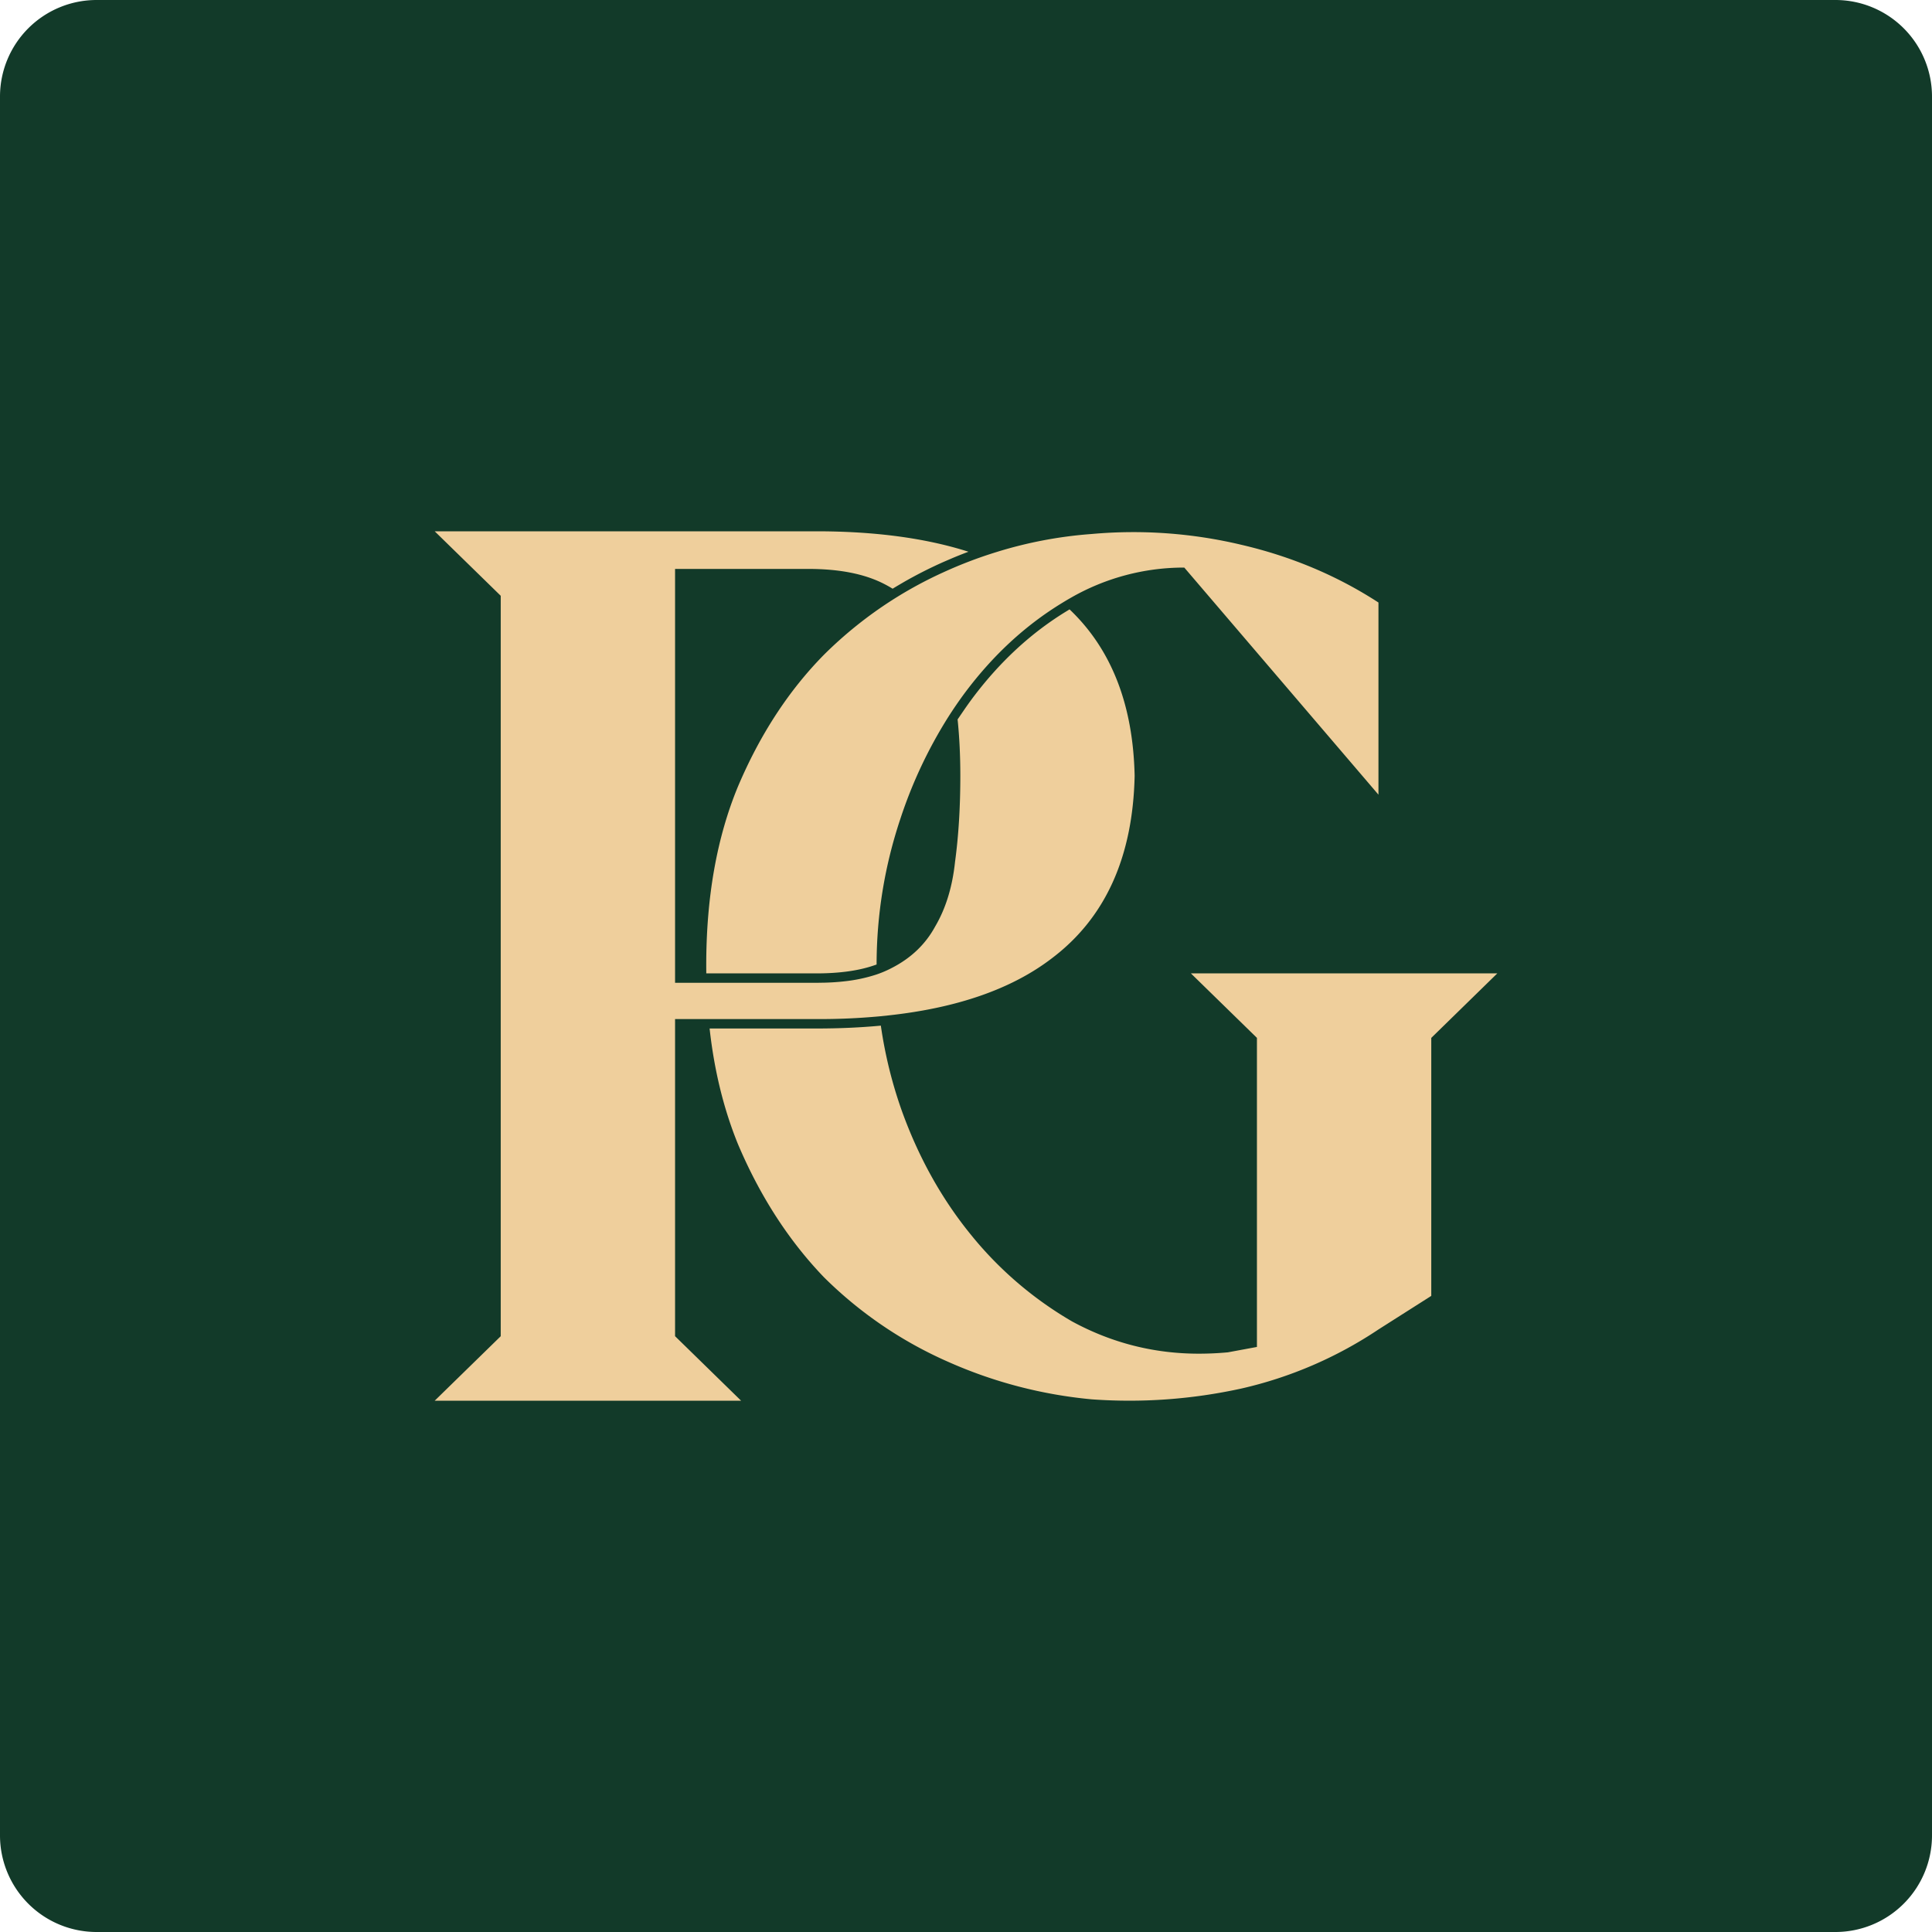
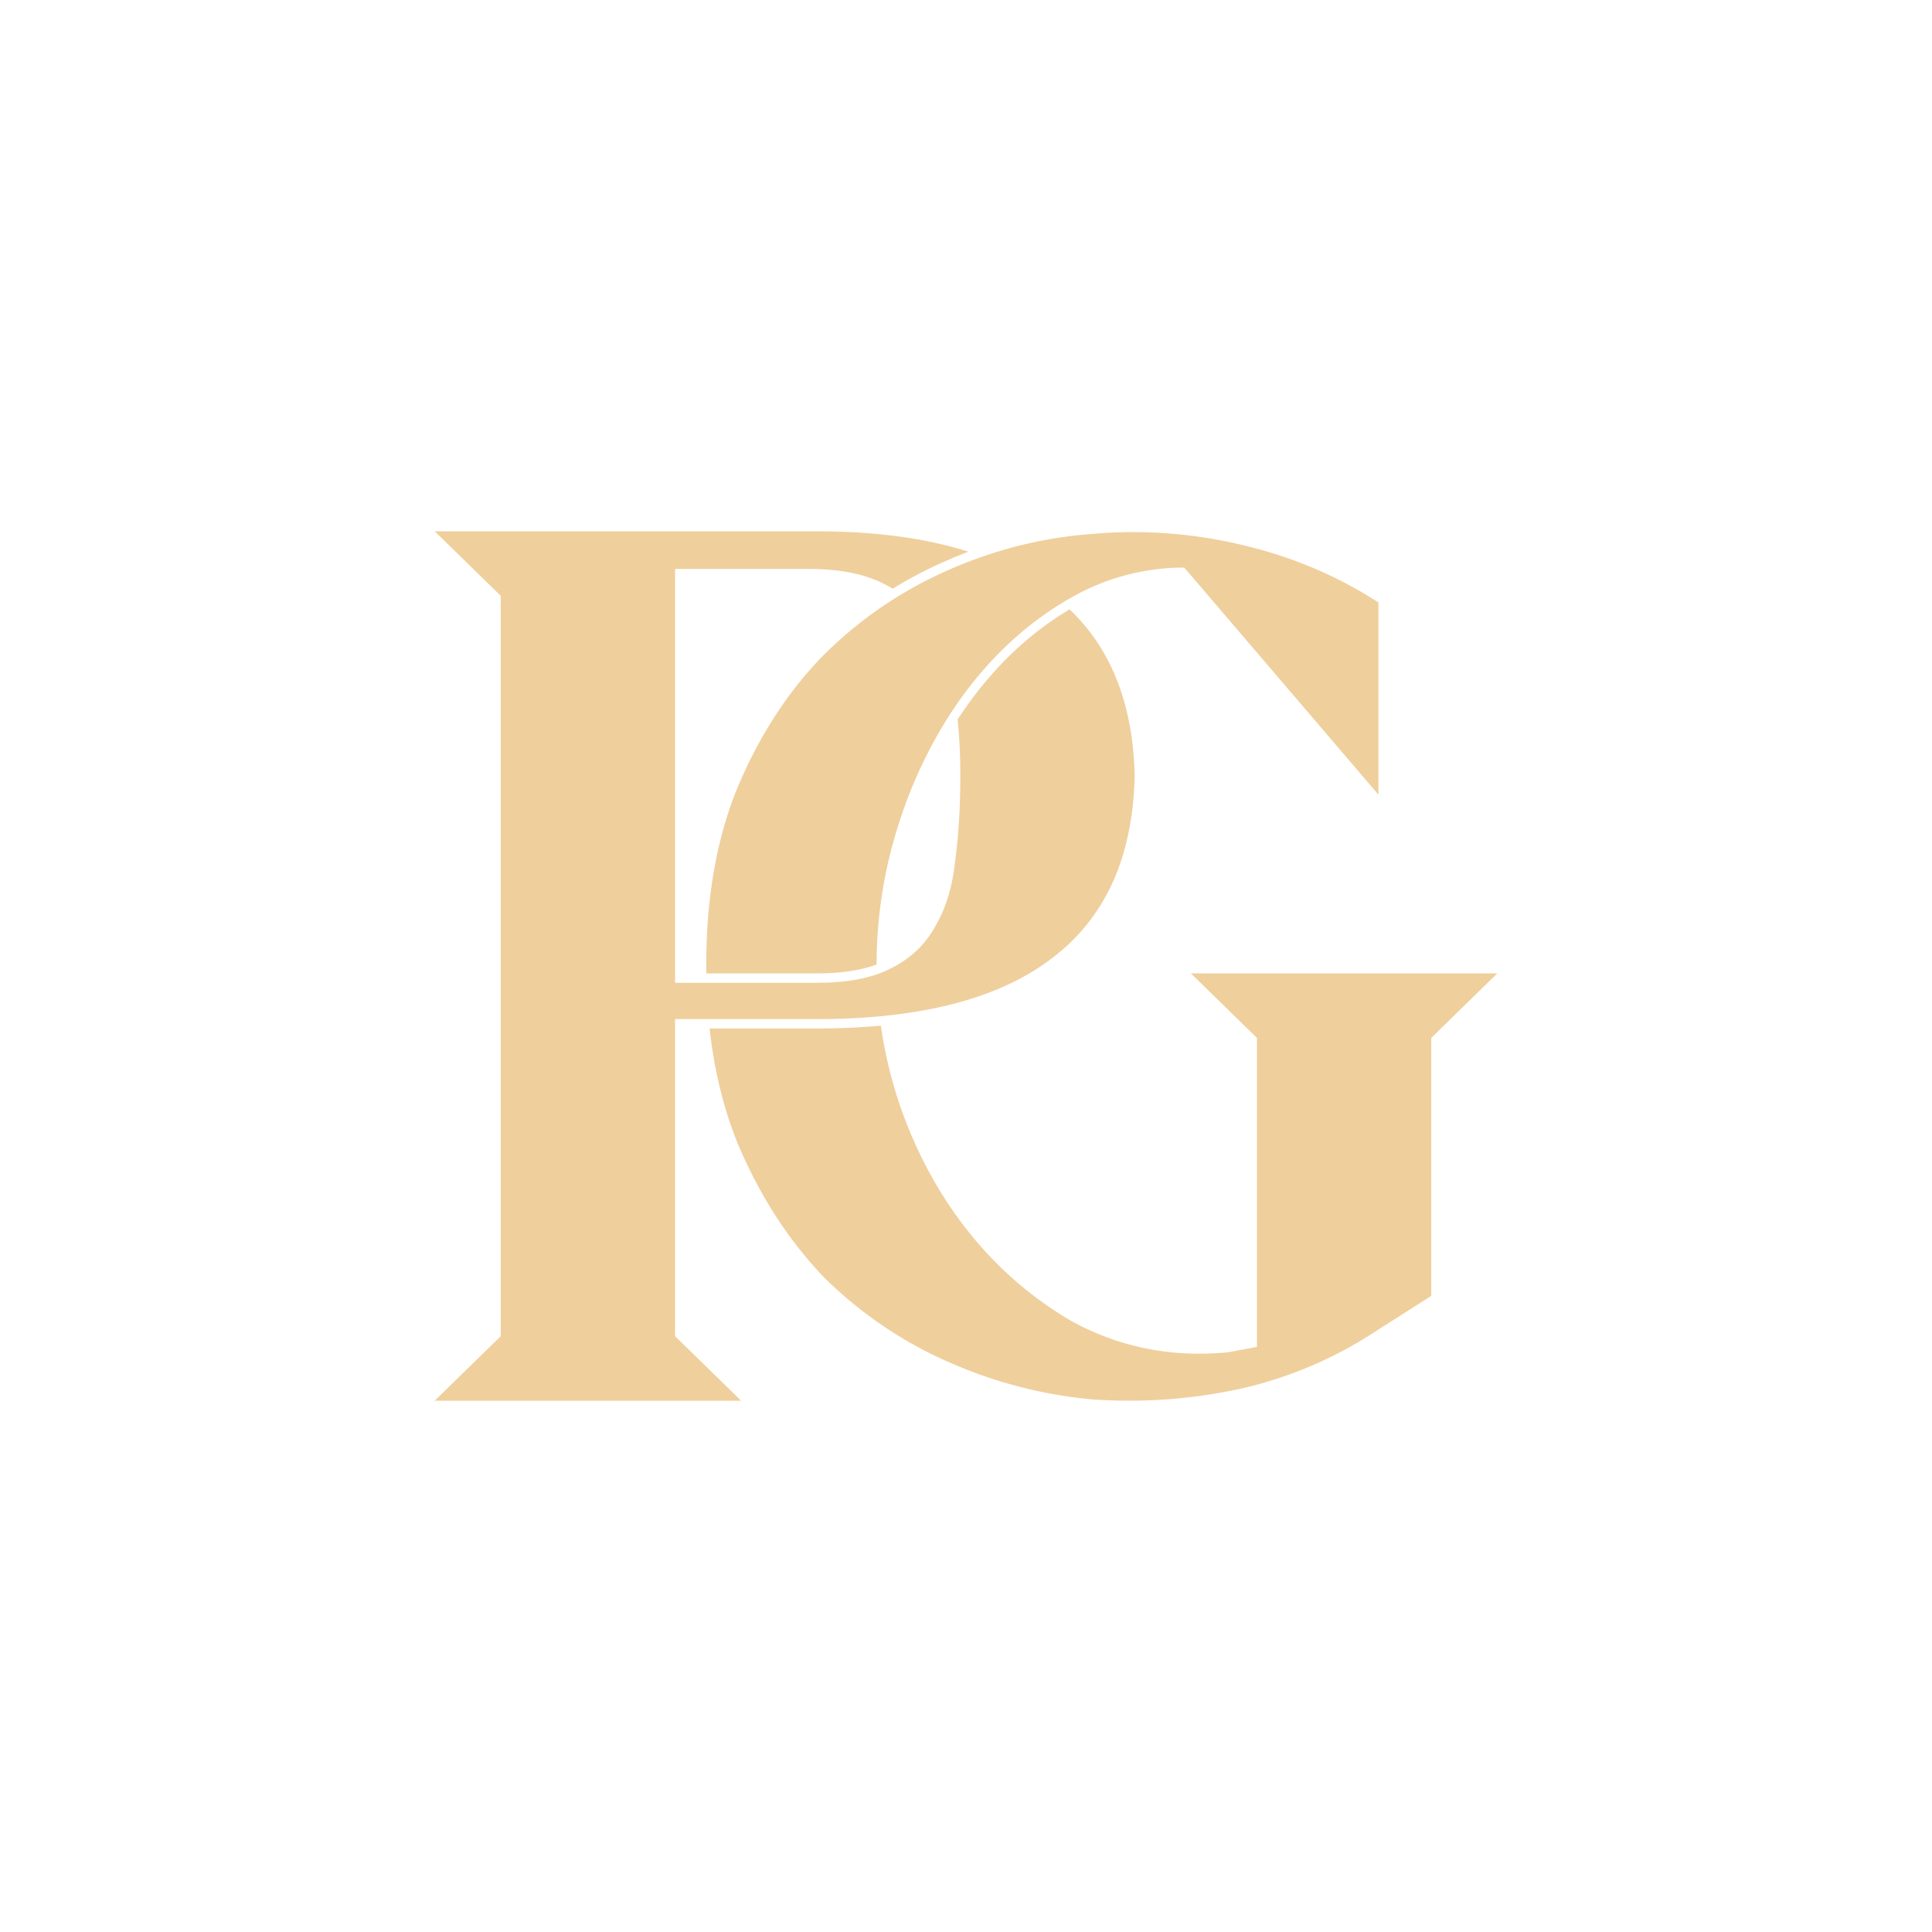
<svg xmlns="http://www.w3.org/2000/svg" data-bbox="0 0 80 80" viewBox="0 0 80 80" height="80" width="80" data-type="color">
  <g>
-     <path fill="#123A29" d="M80 4v72a4 4 0 0 1-4 4H4a4 4 0 0 1-4-4V4a4 4 0 0 1 4-4h72a4 4 0 0 1 4 4" data-color="1" />
    <path fill="#EFCF9C" d="M33.804 22q3.645 0 6.298.846-.32.12-.639.253l-.365.157q-.9.398-1.738.884l-.238.14-.16.097a5 5 0 0 0-.37-.207q-1.202-.612-3.116-.612h-5.523v17.138h5.851l.36-.006q.427-.012.814-.057a6.4 6.4 0 0 0 1.324-.284 4.4 4.4 0 0 0 .619-.265q1.203-.614 1.805-1.725.655-1.113.82-2.671.219-1.614.219-3.561 0-1.25-.113-2.337l.245-.358q.18-.264.37-.52 1.701-2.27 3.917-3.615l.104-.064q2.6 2.47 2.695 6.894-.11 5.063-3.445 7.567-2.469 1.884-6.733 2.35l-.382.04a27 27 0 0 1-2.619.114h-5.851v13.131L30.687 58H18l2.734-2.67V24.67L18 22zm7.465.857a18 18 0 0 0-2.241.857l-.027.012a17 17 0 0 0-2.039 1.11 17 17 0 0 0-2.851 2.283q-2.188 2.226-3.555 5.453-1.312 3.171-1.312 7.4 0 .168.002.334h4.558c.96 0 1.75-.113 2.376-.327l.118-.04q.005-3.098.984-6.032a19 19 0 0 1 1.98-4.212 17 17 0 0 1 .7-1.018q1.718-2.295 3.965-3.678l.06-.037.022-.013q.165-.102.33-.195a9.4 9.4 0 0 1 4.7-1.252l8.04 9.404v-7.957q-2.571-1.669-5.688-2.393a19.3 19.3 0 0 0-6.18-.445 17.6 17.6 0 0 0-3.942.746M62 40.306H49.313l2.734 2.67v12.798l-1.203.223q-.6.056-1.203.056-2.79 0-5.25-1.336a15.2 15.2 0 0 1-4.21-3.617q-1.804-2.225-2.844-5.119a18.3 18.3 0 0 1-.863-3.511l-.016.001q-1.256.117-2.654.117h-4.421q.288 2.607 1.173 4.785 1.367 3.226 3.555 5.508a17 17 0 0 0 5.14 3.505 18.9 18.9 0 0 0 5.96 1.558q3.118.223 6.18-.445a17 17 0 0 0 5.687-2.448l2.188-1.391V42.977z" clip-rule="evenodd" fill-rule="evenodd" data-color="2" />
  </g>
</svg>